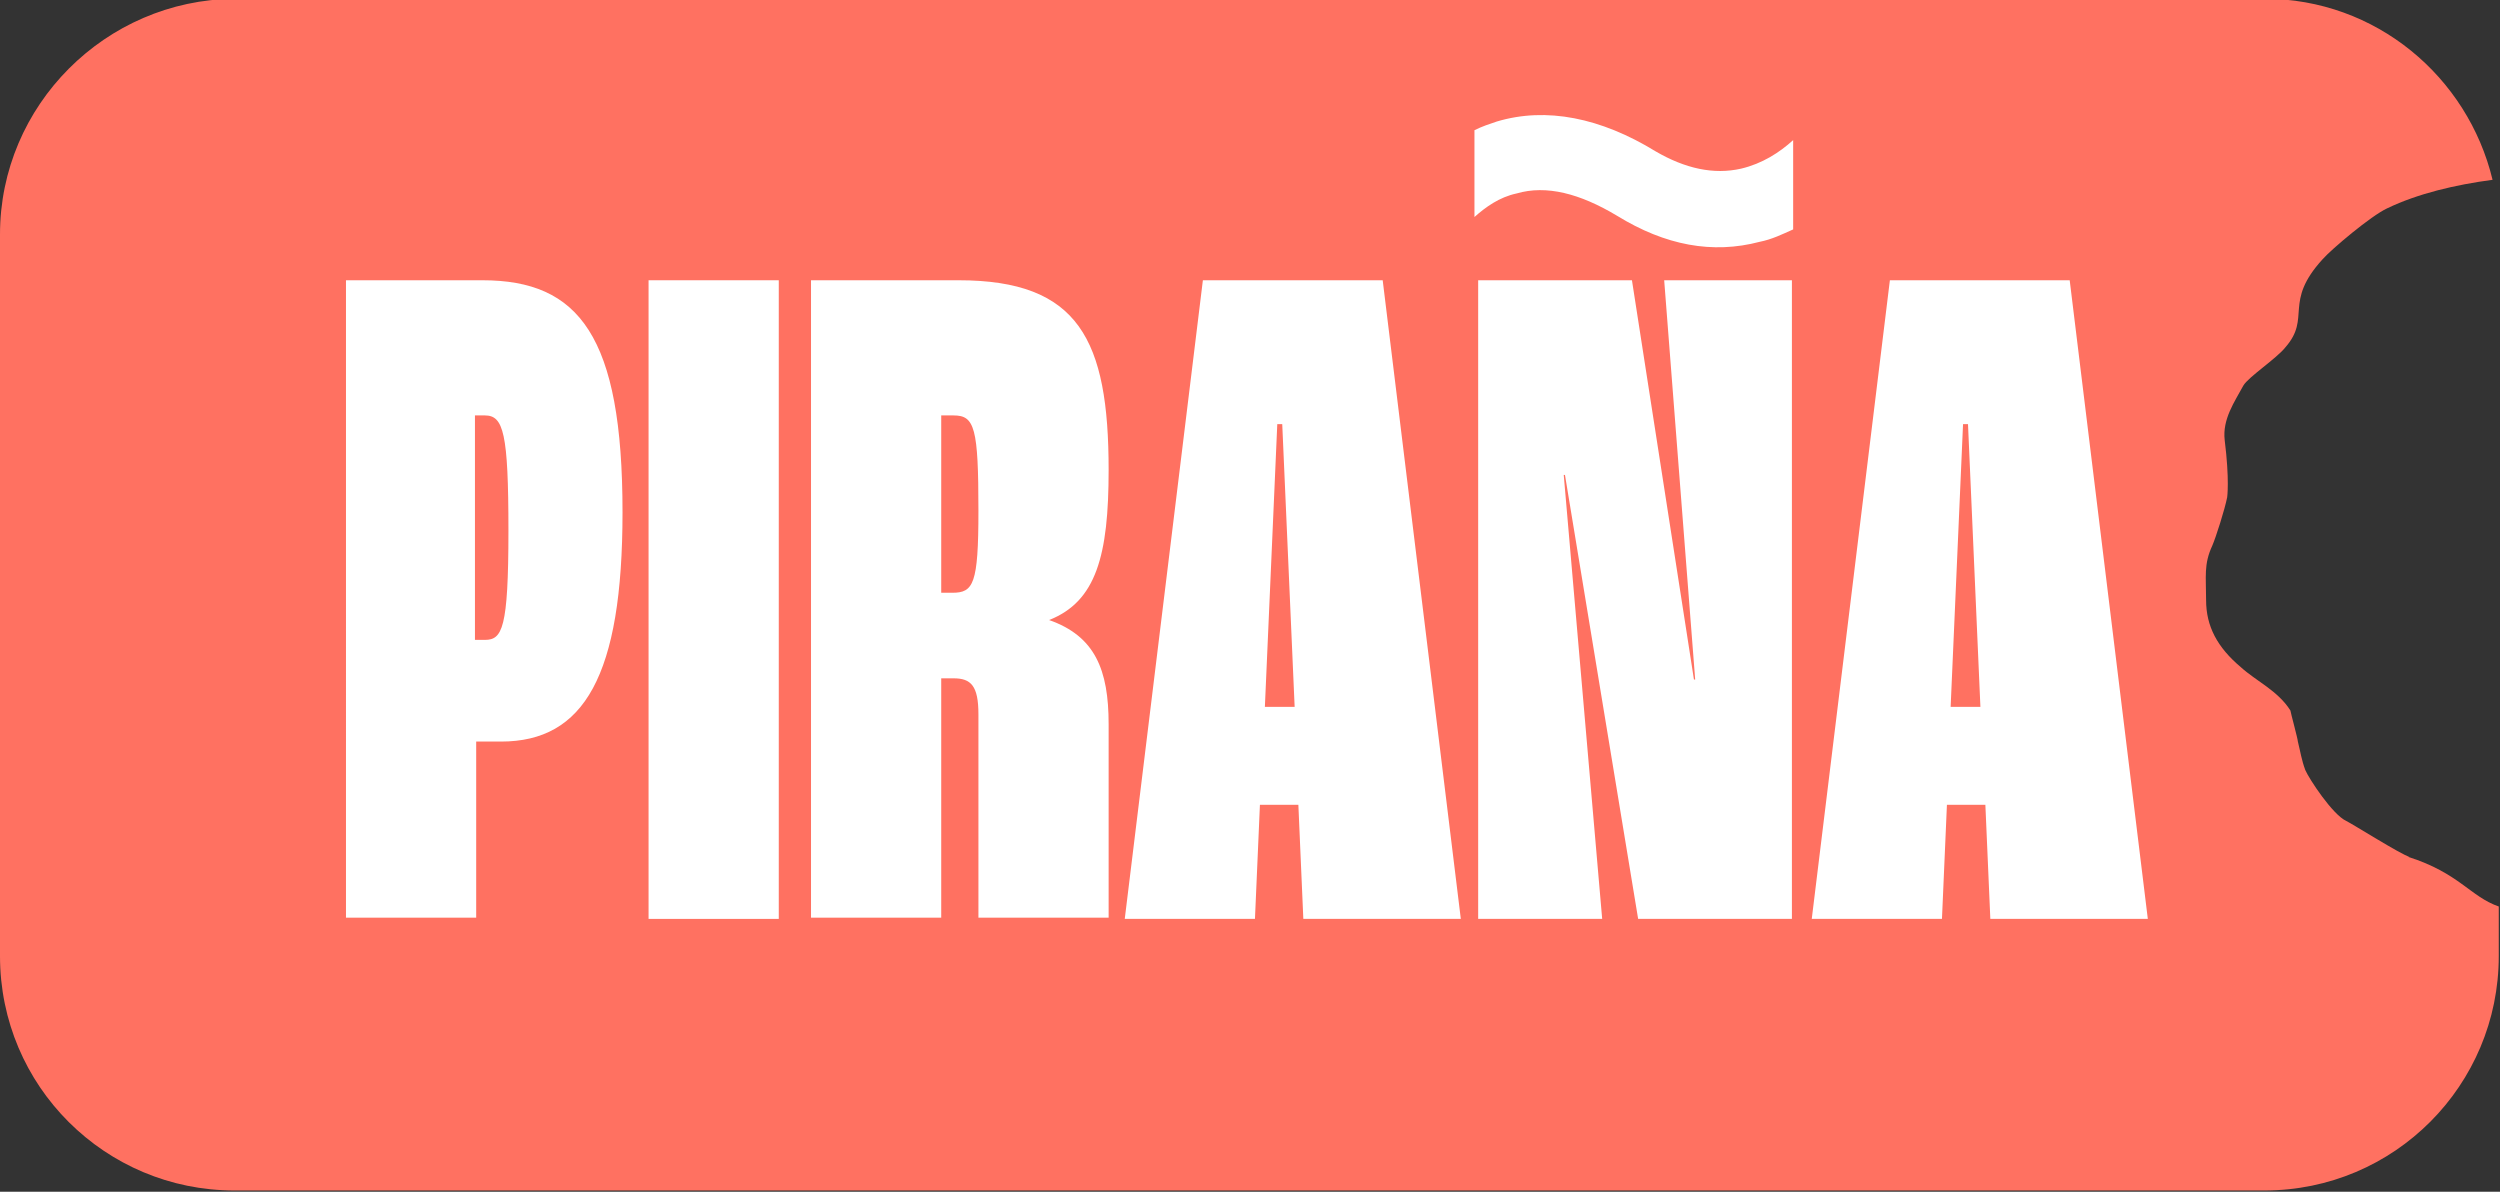
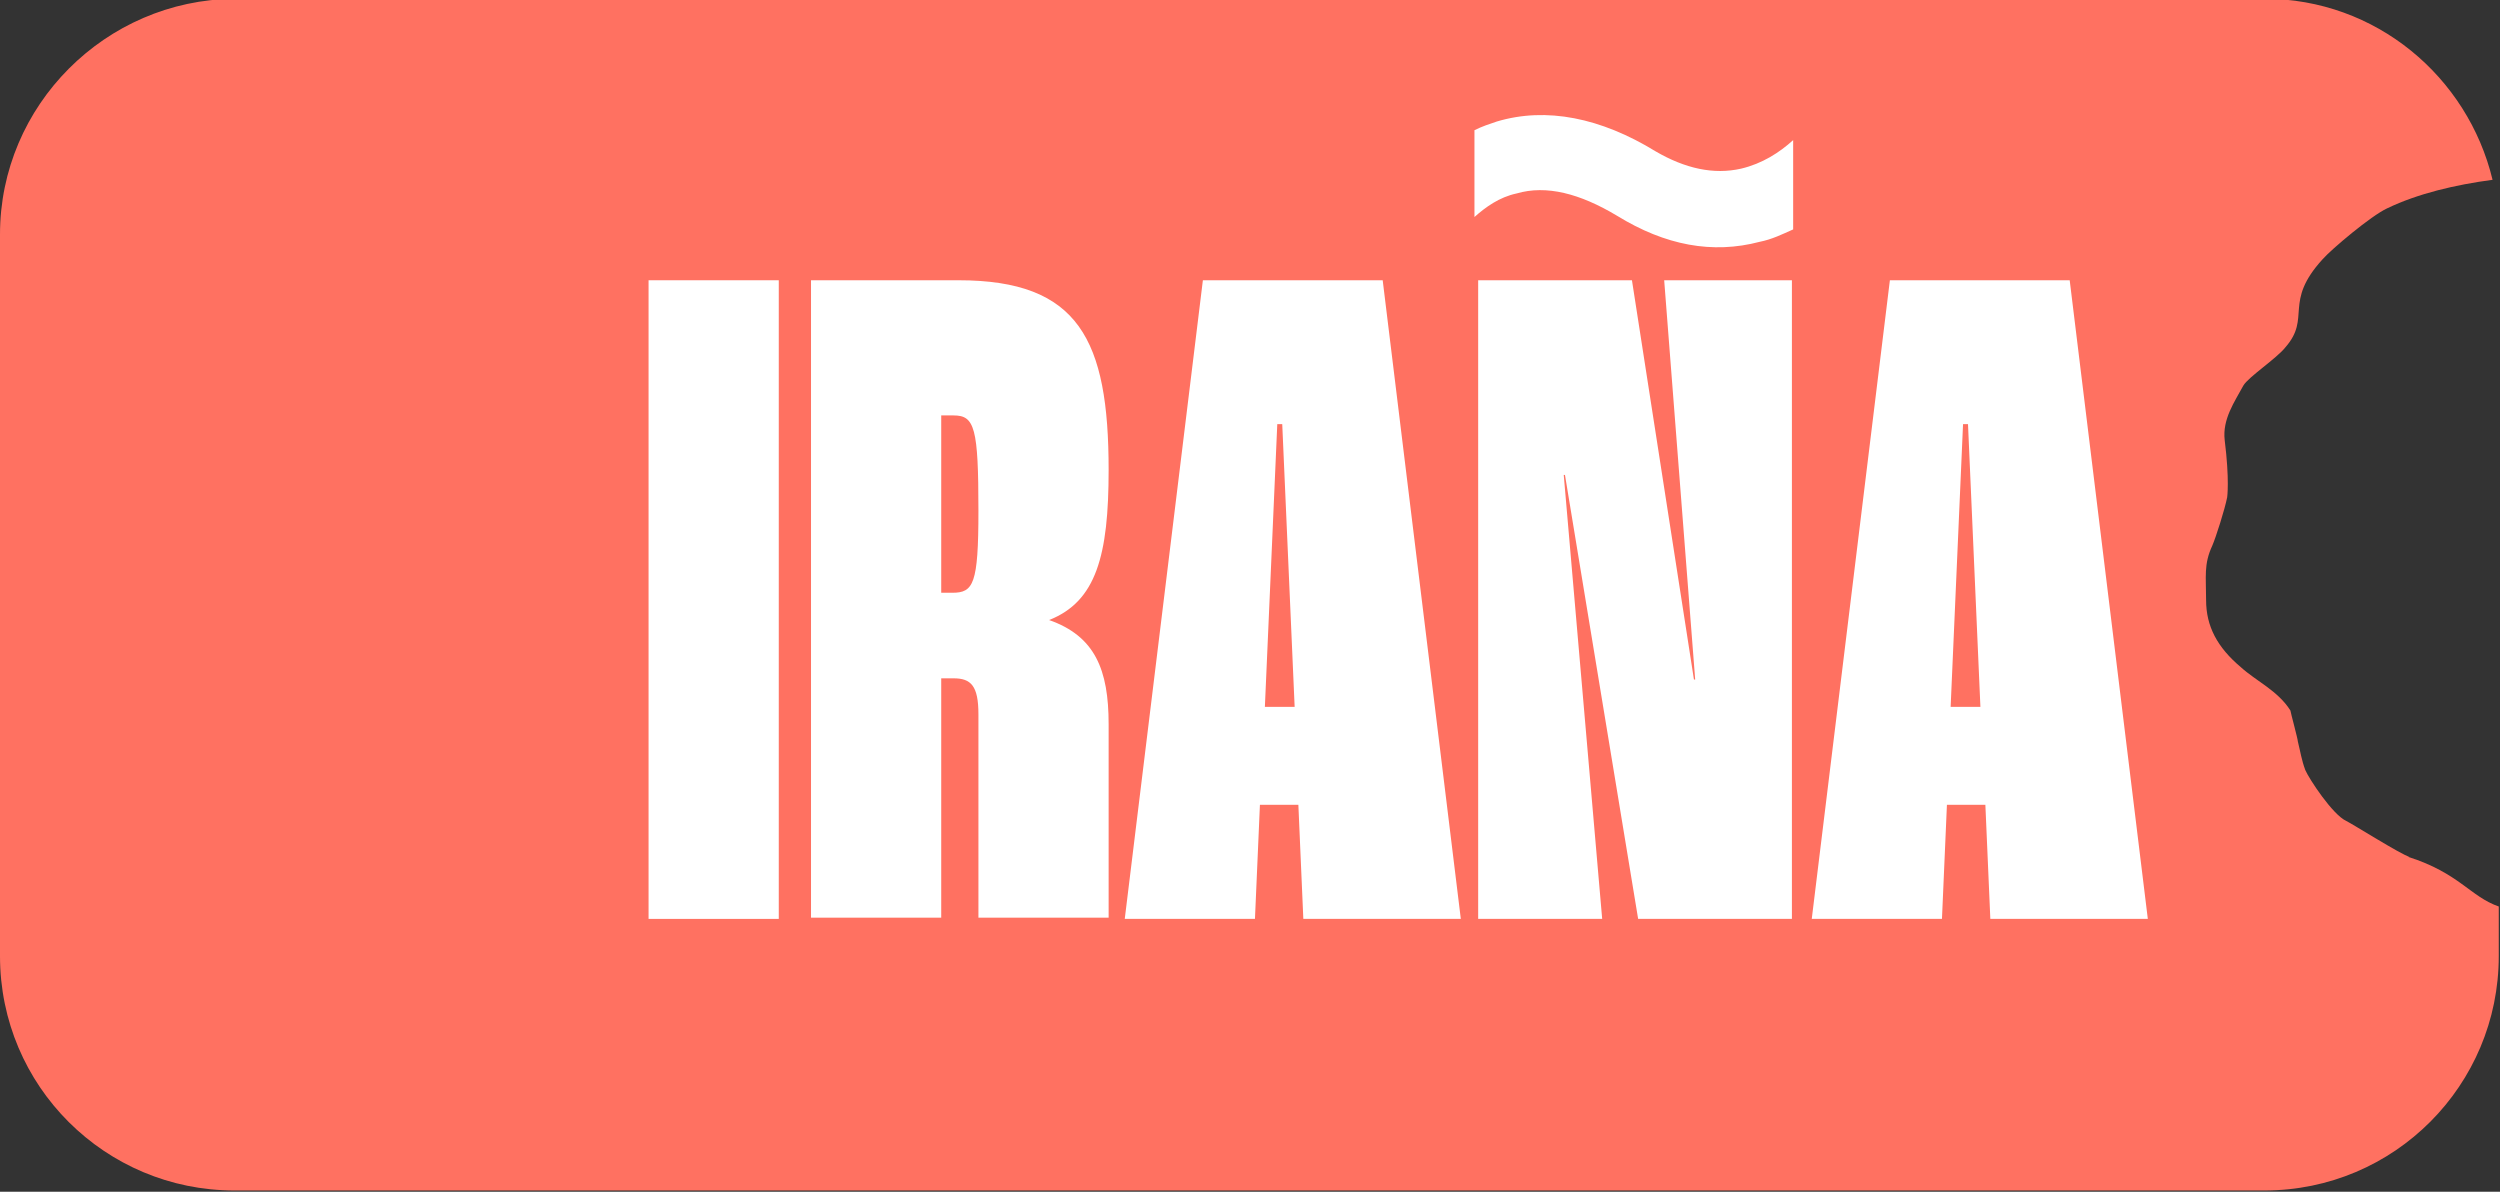
<svg xmlns="http://www.w3.org/2000/svg" id="Calque_1" data-name="Calque 1" viewBox="0 0 20.16 9.61">
  <rect x="0" y="0" width="20.16" height="9.61" fill="#333333" stroke="none" />
  <defs>
    <style> .cls-1 { fill: #fff; } .cls-2 { fill: #ff7161; } </style>
  </defs>
  <path class="cls-2" d="M19.43,6.91c-.07-.02-.45-.26-.51-.29-.11-.05-.3-.34-.33-.41-.03-.08-.04-.15-.06-.23,0-.02-.06-.24-.06-.25-.1-.16-.28-.24-.4-.35-.19-.16-.28-.33-.28-.54,0-.19-.02-.29.05-.44.03-.07.1-.29.12-.39,0,0,.02-.14-.02-.46-.02-.17.08-.31.15-.44.04-.07.27-.22.34-.31.21-.24-.02-.36.3-.71.07-.08.39-.35.52-.41.25-.12.55-.19.85-.23-.2-.83-.94-1.46-1.84-1.46H1.89C.85,0,0,.85,0,1.89v5.82c0,1.05.85,1.89,1.89,1.89h16.37c1.05,0,1.89-.85,1.89-1.89v-.4c-.23-.08-.32-.27-.73-.4Z" />
  <g>
    <g>
-       <path class="cls-1" d="M2.78,2.26h1.11c.78,0,1.13.45,1.13,1.87,0,1.32-.31,1.85-.98,1.85h-.2v1.42h-1.05V2.26ZM3.91,5.16c.14,0,.19-.09.19-.88s-.04-.93-.19-.93h-.08v1.81h.08Z" />
      <path class="cls-1" d="M5.23,2.26h1.05v5.15h-1.05V2.26Z" />
      <path class="cls-1" d="M6.54,2.26h1.19c.97,0,1.21.48,1.21,1.53,0,.69-.1,1.06-.48,1.21h0c.37.13.48.4.48.84v1.56h-1.05v-1.64c0-.23-.06-.29-.2-.29h-.1v1.93h-1.05V2.26ZM7.68,4.78c.17,0,.21-.07.21-.66,0-.67-.03-.77-.2-.77h-.1v1.43h.09Z" />
      <path class="cls-1" d="M10.47,6.49h-.31l-.04.92h-1.05l.63-5.15h1.45l.63,5.15h-1.27l-.04-.92ZM10.44,5.7l-.1-2.28h-.04l-.1,2.28h.24Z" />
      <path class="cls-1" d="M11.92,2.26h1.24l.5,3.22h.01l-.25-3.22h1.03v5.15h-1.24l-.59-3.58h-.01l.31,3.58h-1V2.26Z" />
      <path class="cls-1" d="M16.01,6.49h-.31l-.04.92h-1.05l.63-5.15h1.45l.63,5.15h-1.27l-.04-.92ZM15.97,5.7l-.1-2.28h-.04l-.1,2.28h.24Z" />
    </g>
    <path class="cls-1" d="M14.46,1.13c-.11.1-.25.19-.42.23-.22.05-.45,0-.69-.14-.44-.27-.88-.36-1.28-.24-.06.02-.12.04-.18.07v.7c.09-.08.2-.16.34-.19.24-.07.51,0,.81.18.39.24.77.31,1.15.21.1-.02.18-.06.27-.1v-.71Z" />
  </g>
</svg>